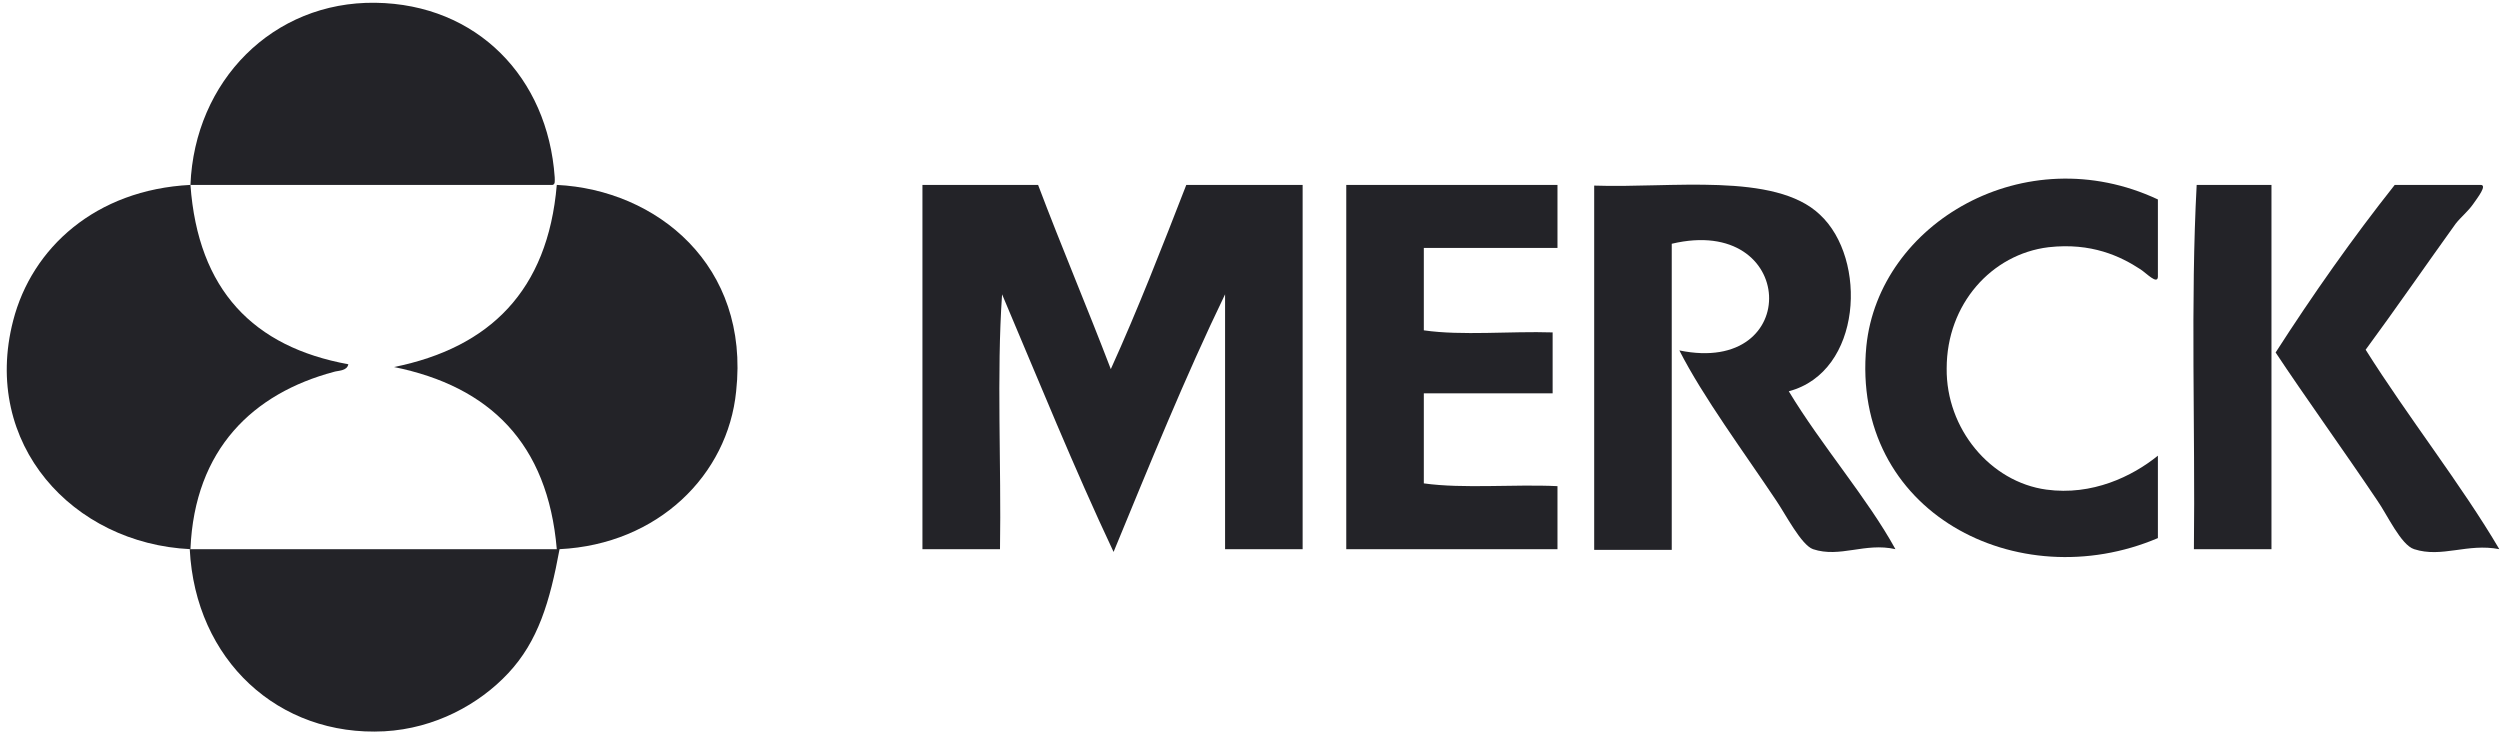
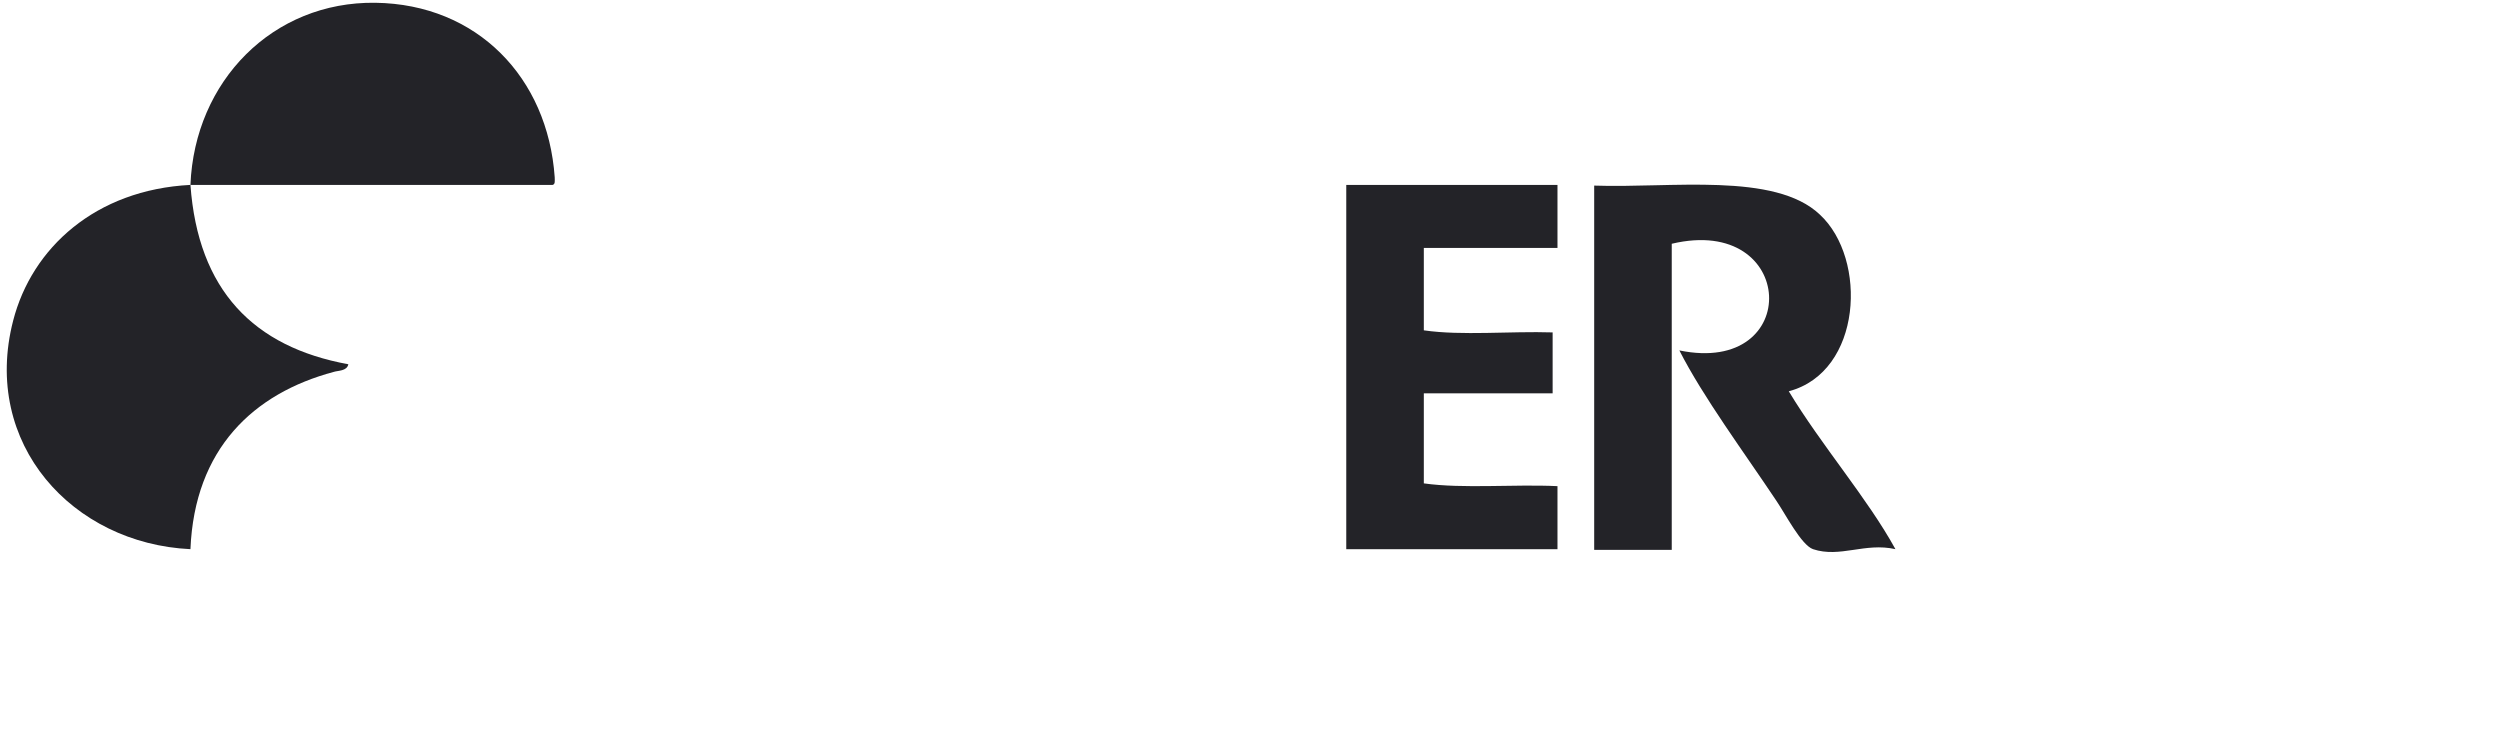
<svg xmlns="http://www.w3.org/2000/svg" width="361px" height="106px" viewBox="0 0 361 106" version="1.1">
  <title>Merck-01</title>
  <desc>Created with Sketch.</desc>
  <g id="Page-1" stroke="none" stroke-width="1" fill="none" fill-rule="evenodd">
    <g id="Merck-01" fill="#232328" fill-rule="nonzero">
-       <path d="M311.6,28.8 C311.6,32.5 311.6,36.3 311.6,40 C311.5,41.1 310,39.5 309.1,38.9 C306.2,37 302,35 295.8,35.7 C287.6,36.7 281.1,43.9 281.1,53.2 C281,61.9 287.4,69.6 295.5,70.7 C302.1,71.6 307.9,68.8 311.6,65.8 C311.6,69.8 311.6,73.7 311.6,77.7 C291.4,86.3 267.2,74 269.5,50 C271.3,32.2 292.4,19.8 311.6,28.8 Z" id="XMLID_8_" />
-       <path d="M149.9,26.7 C153.3,35.7 157,44.4 160.4,53.3 C164.3,44.7 167.8,35.7 171.3,26.7 C176.9,26.7 182.5,26.7 188.1,26.7 C188.1,44.2 188.1,61.8 188.1,79.3 C184.4,79.3 180.6,79.3 176.9,79.3 C176.9,67 176.9,54.8 176.9,42.5 C171.1,54.5 166,67.1 160.8,79.7 C155.1,67.6 150,55 144.7,42.5 C143.9,54.1 144.6,67.2 144.4,79.3 C140.7,79.3 136.9,79.3 133.2,79.3 C133.2,61.8 133.2,44.2 133.2,26.7 C138.7,26.7 144.3,26.7 149.9,26.7 Z" id="XMLID_7_" />
      <path d="M224.9,26.7 C224.9,29.7 224.9,32.8 224.9,35.8 C218.5,35.8 212,35.8 205.6,35.8 C205.6,39.8 205.6,43.7 205.6,47.7 C211.1,48.5 218.1,47.8 224.2,48 C224.2,50.9 224.2,53.8 224.2,56.8 C218,56.8 211.8,56.8 205.6,56.8 C205.6,61.1 205.6,65.4 205.6,69.8 C211.3,70.6 218.6,69.9 224.9,70.2 C224.9,73.2 224.9,76.3 224.9,79.3 C214.7,79.3 204.6,79.3 194.4,79.3 C194.4,61.8 194.4,44.2 194.4,26.7 C204.6,26.7 214.8,26.7 224.9,26.7 Z" id="XMLID_6_" />
      <path d="M258.3,56.5 C263,64.3 269.7,72 273.7,79.3 C269.3,78.3 265.7,80.6 261.8,79.3 C260.1,78.7 257.8,74.2 256.5,72.3 C251.9,65.4 245.9,57.3 242.5,50.6 C260.4,54.3 259.5,30.9 241.4,35.2 C241.4,49.9 241.4,64.7 241.4,79.4 C237.7,79.4 233.9,79.4 230.2,79.4 C230.2,61.9 230.2,44.3 230.2,26.8 C241.2,27.2 256.3,24.8 262.8,31 C269.7,37.4 268.9,53.7 258.3,56.5 Z" id="XMLID_5_" />
-       <path d="M328,26.7 C328,44.2 328,61.8 328,79.3 C324.3,79.3 320.5,79.3 316.8,79.3 C317,61.9 316.3,43.5 317.2,26.7 C320.8,26.7 324.4,26.7 328,26.7 Z" id="XMLID_4_" />
-       <path d="M358.2,26.7 C359.2,26.7 357.8,28.5 357.1,29.5 C356.4,30.5 355.3,31.4 354.6,32.3 C350.5,38 345.8,44.8 341.6,50.5 C347.7,60.2 355.5,70.1 360.9,79.3 C356.3,78.4 352.6,80.6 348.6,79.3 C346.7,78.7 344.7,74.3 343.3,72.3 C338.6,65.3 332.7,57.1 328.6,50.9 C334,42.5 339.7,34.4 345.8,26.7 C350,26.7 354.1,26.7 358.2,26.7 Z" id="XMLID_3_" />
      <path d="M27.5,26.7 C28.6,41.9 36.6,50.1 50.3,52.6 C50.1,53.6 48.8,53.5 48.2,53.7 C36.6,56.8 28.1,64.8 27.5,79.3 C10.5,78.5 -2.7,64.1 1.9,46.3 C4.6,35.8 13.8,27.4 27.5,26.7 C28.1,11.7 39.4,0.2 54.2,0.4 C68.9,0.6 79.1,11.2 80.1,25.6 C80.1,26.1 80.2,26.6 79.8,26.7 C62.4,26.7 44.9,26.7 27.5,26.7 Z" id="XMLID_2_" />
-       <path d="M80.8,79.3 C79.4,86.9 77.7,92.6 73.4,97.2 C69.2,101.7 62.8,105.2 55.5,105.6 C40.2,106.4 28.2,95.3 27.4,79.3 C45,79.3 62.7,79.3 80.4,79.3 C79.1,64 70.7,55.8 56.9,53 C70.7,50.2 79.1,42 80.4,26.7 C94.8,27.4 108.3,38.3 106.3,56.5 C105.1,68.6 95,78.6 80.8,79.3 Z" id="XMLID_9_" />
    </g>
  </g>
</svg>